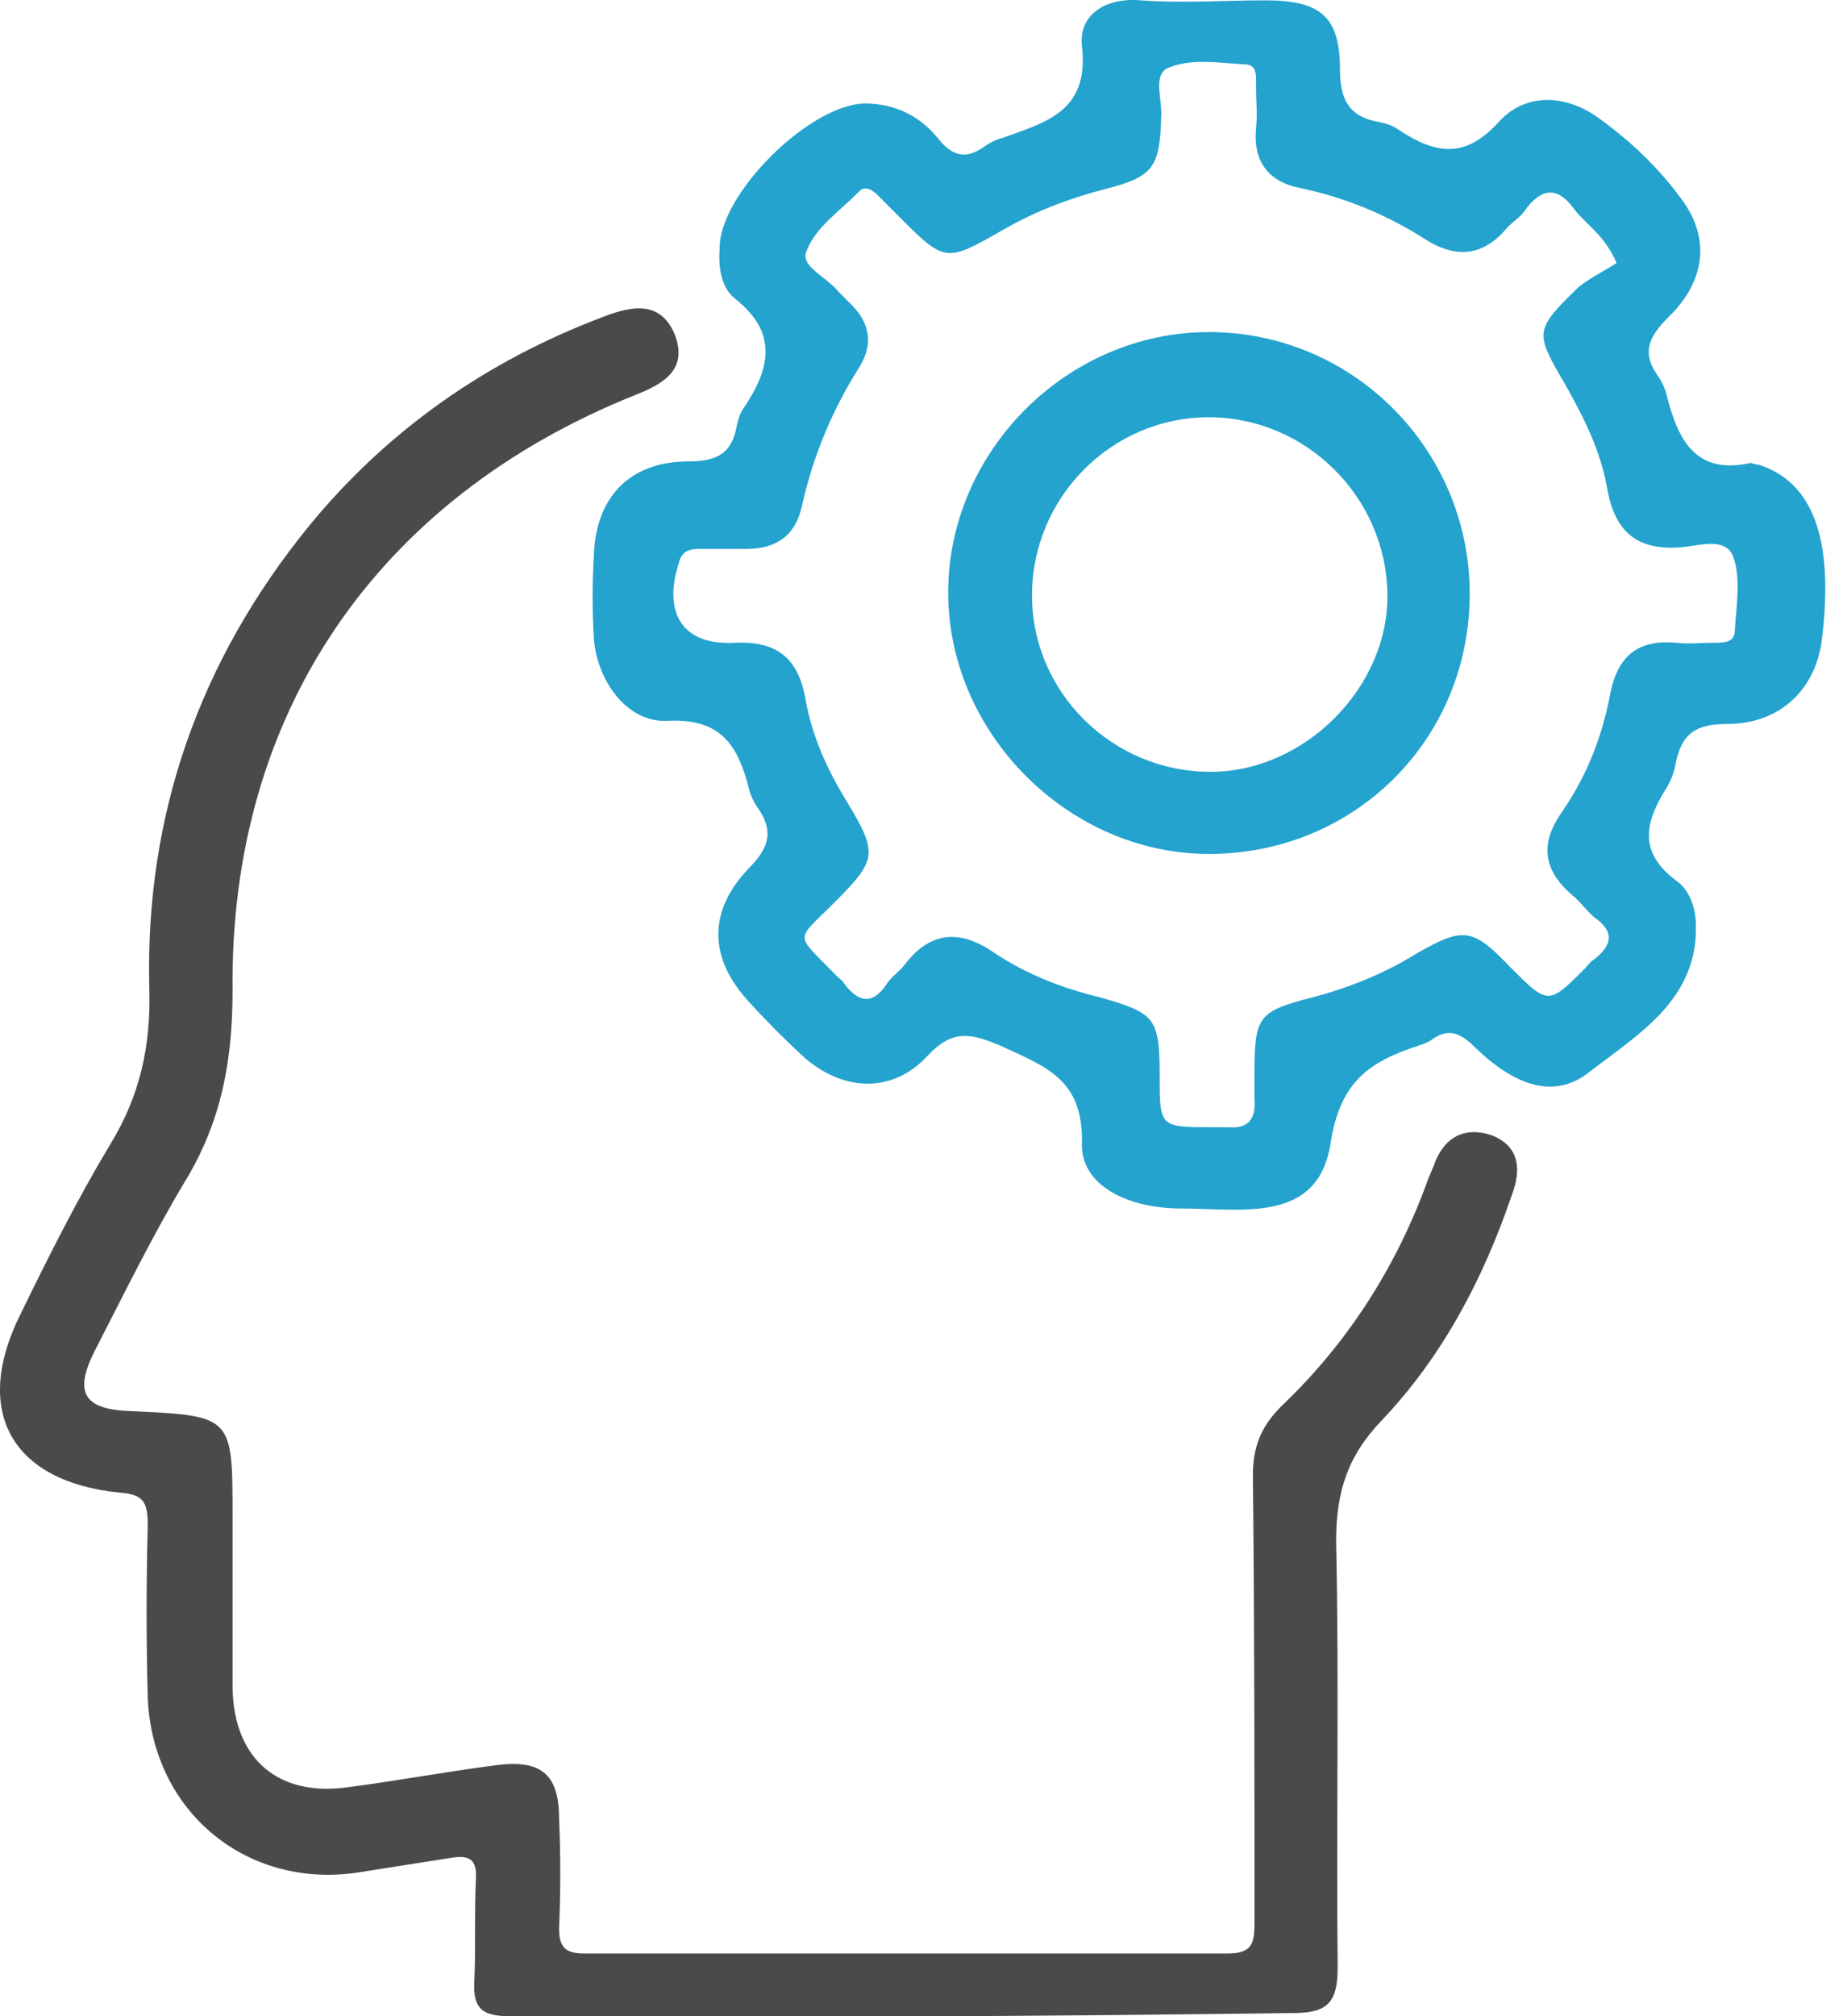
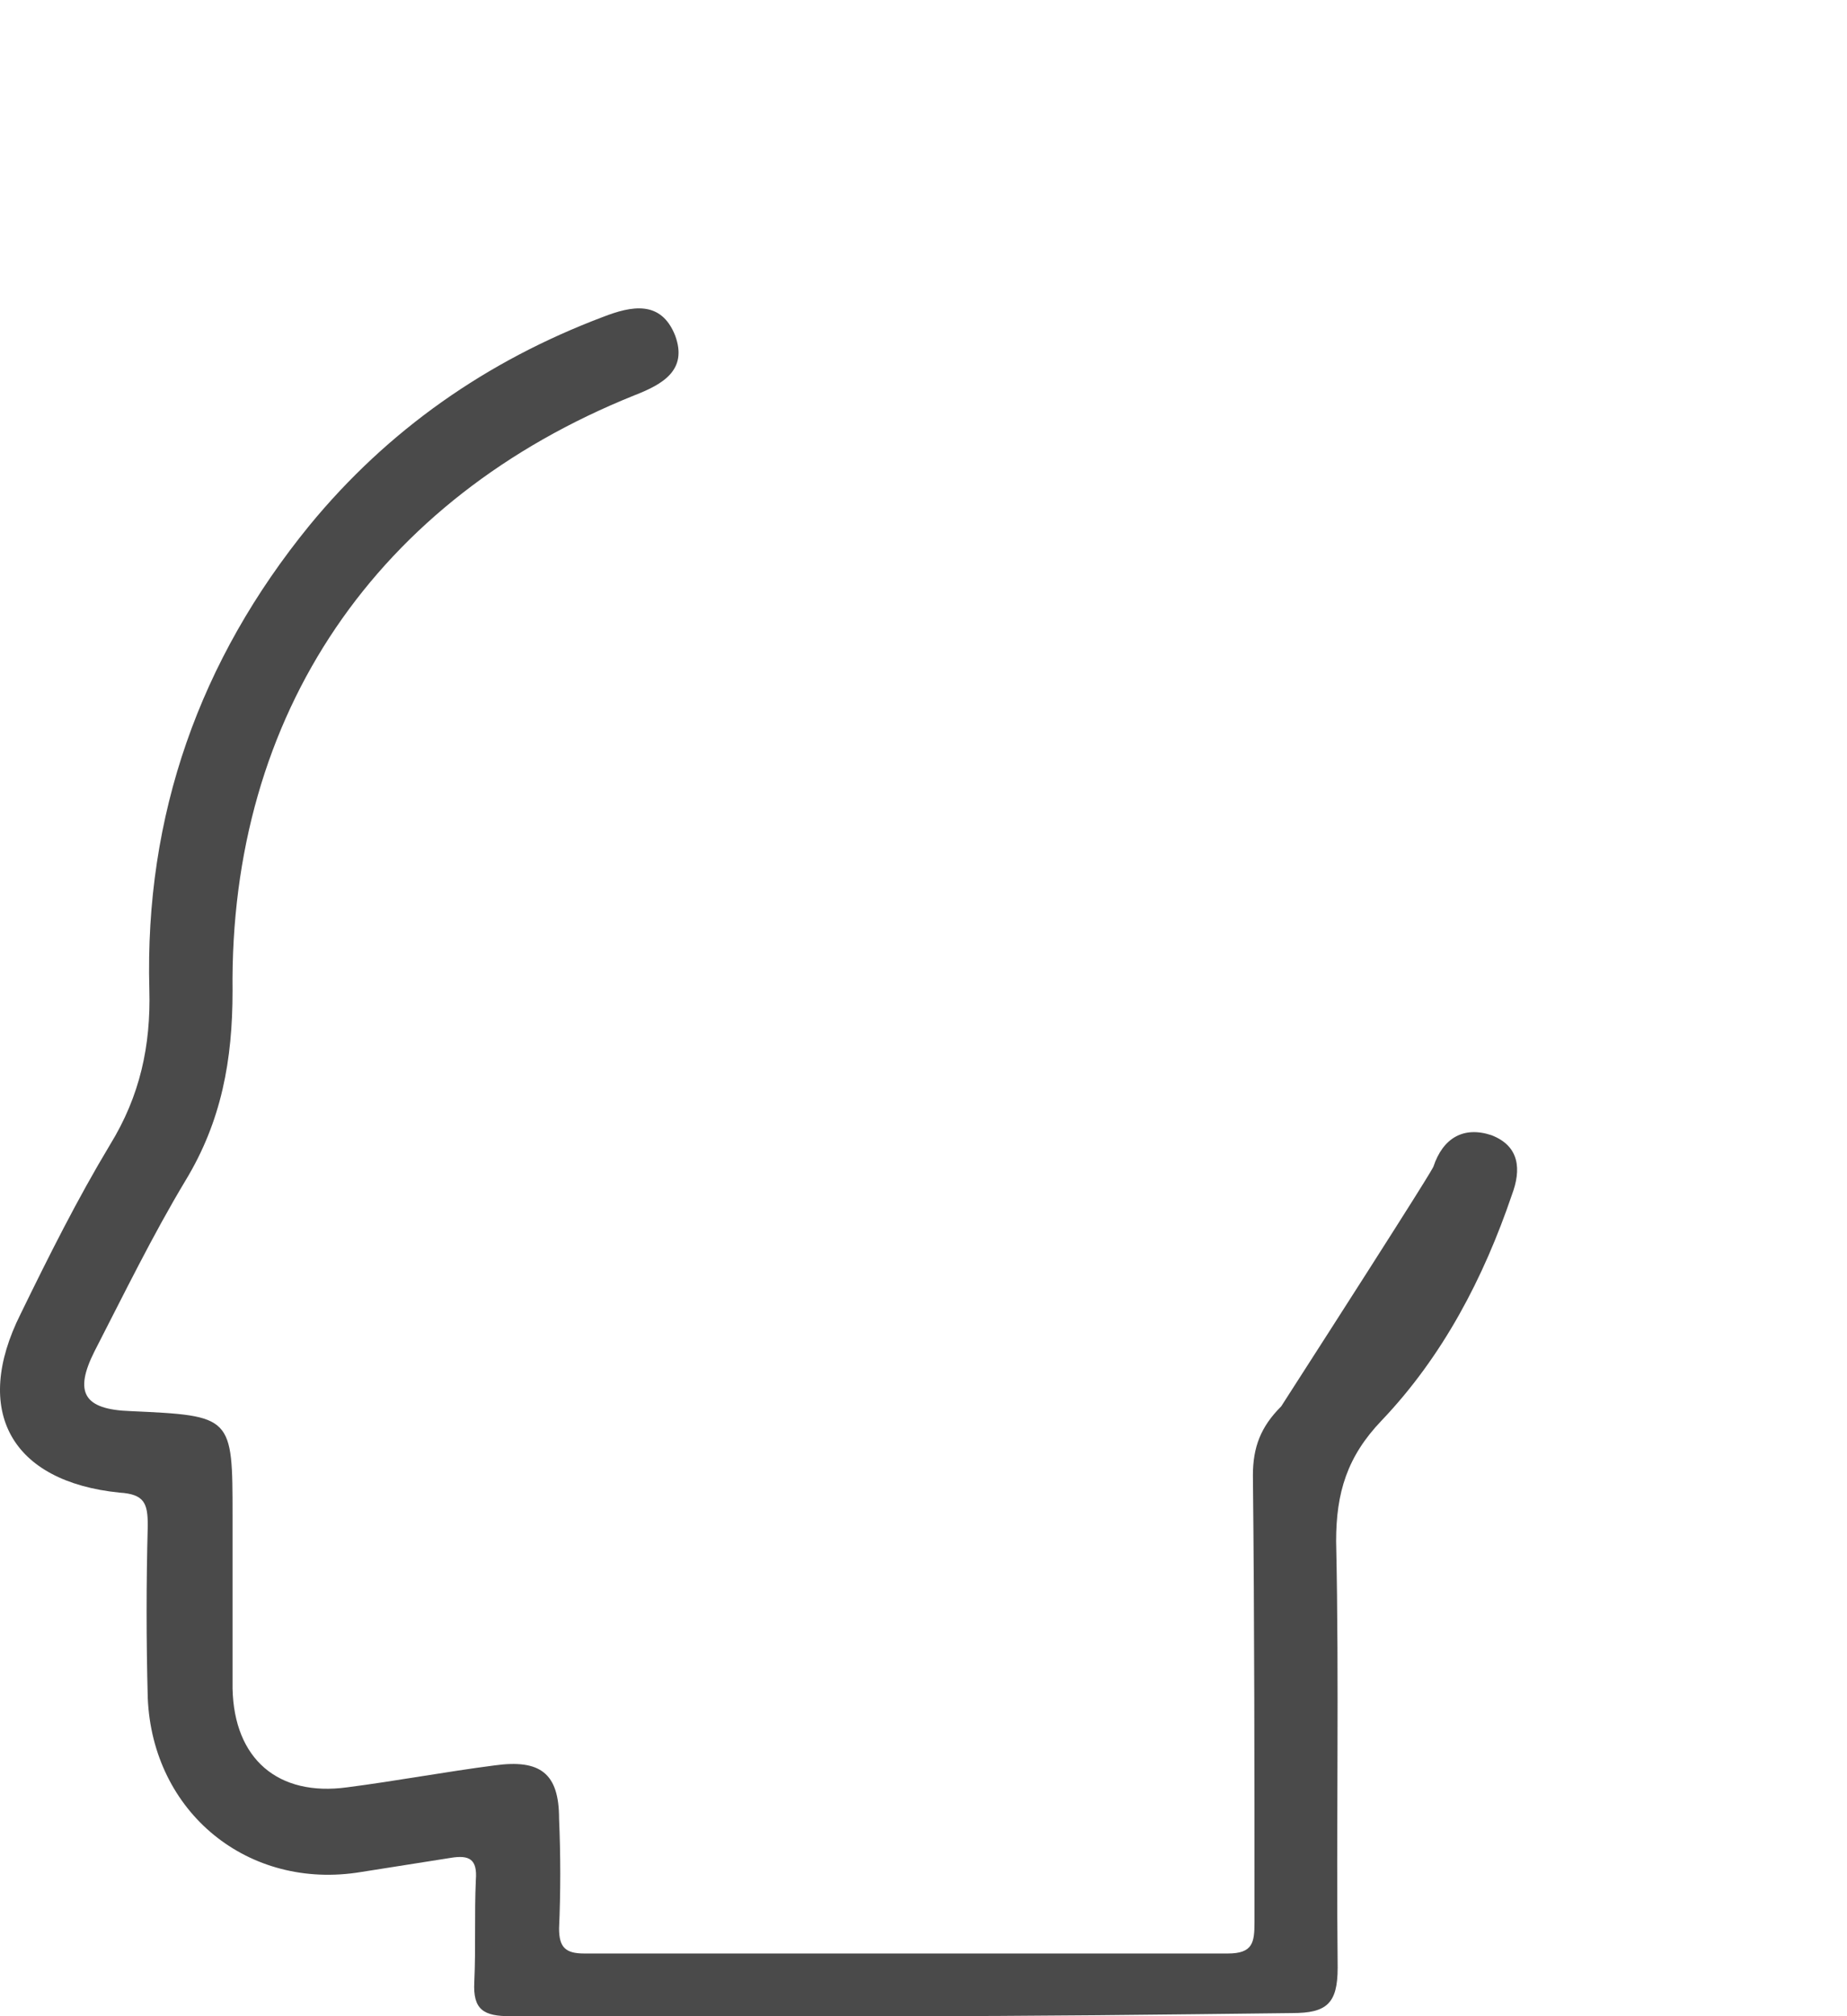
<svg xmlns="http://www.w3.org/2000/svg" width="55px" height="60px" viewBox="0 0 55 60" version="1.1">
  <title>tools</title>
  <desc>Created with Sketch.</desc>
  <defs />
  <g id="Desktop-HD" stroke="none" stroke-width="1" fill="none" fill-rule="evenodd" transform="translate(-844, -1356)">
    <g id="tools" transform="translate(844, 1356)" fill-rule="nonzero">
-       <path d="M25.736,3.08 C26.662,3.08 27.403,3.452 27.958,4.15 C28.375,4.661 28.792,4.754 29.347,4.336 C29.486,4.243 29.671,4.15 29.856,4.103 C31.152,3.638 32.449,3.312 32.217,1.359 C32.125,0.475 32.865,-0.083 33.976,0.01 C35.18,0.103 36.43,0.01 37.679,0.01 C39.3,0.01 39.901,0.475 39.901,2.057 C39.901,3.033 40.225,3.499 41.105,3.638 C41.29,3.685 41.475,3.731 41.661,3.871 C42.725,4.568 43.605,4.754 44.623,3.638 C45.41,2.754 46.614,2.801 47.586,3.499 C48.558,4.196 49.437,5.033 50.132,6.01 C50.919,7.126 50.78,8.382 49.669,9.452 C49.067,10.057 48.882,10.522 49.391,11.22 C49.484,11.359 49.576,11.545 49.623,11.731 C49.947,13.034 50.456,14.15 52.122,13.778 C52.169,13.778 52.261,13.824 52.354,13.824 C53.974,14.336 54.622,16.01 54.252,19.034 C54.066,20.522 53.002,21.545 51.428,21.545 C50.502,21.545 50.085,21.824 49.9,22.708 C49.854,22.987 49.761,23.22 49.623,23.452 C48.974,24.476 48.789,25.359 49.9,26.197 C50.317,26.476 50.502,27.034 50.502,27.545 C50.548,29.778 48.743,30.801 47.308,31.918 C46.29,32.708 45.132,32.336 43.929,31.173 C43.512,30.755 43.142,30.569 42.633,30.941 C42.494,31.034 42.355,31.08 42.216,31.127 C40.781,31.592 39.901,32.197 39.624,34.011 C39.253,36.429 36.985,35.964 35.18,35.964 C33.56,35.964 32.171,35.266 32.217,34.011 C32.263,32.104 31.106,31.731 29.81,31.127 C28.93,30.755 28.375,30.615 27.634,31.406 C26.57,32.569 25.088,32.476 23.931,31.452 C23.376,30.941 22.82,30.383 22.311,29.824 C21.107,28.522 21.061,27.127 22.311,25.824 C22.913,25.22 23.052,24.708 22.542,24.01 C22.45,23.871 22.357,23.685 22.311,23.499 C21.987,22.243 21.524,21.359 19.857,21.452 C18.654,21.499 17.774,20.243 17.682,18.987 C17.635,18.196 17.635,17.359 17.682,16.568 C17.728,14.801 18.746,13.731 20.506,13.731 C21.339,13.731 21.802,13.499 21.941,12.661 C21.987,12.475 22.033,12.289 22.172,12.103 C22.913,10.987 23.19,9.917 21.894,8.894 C21.478,8.568 21.385,7.964 21.431,7.406 C21.385,5.824 24.07,3.126 25.736,3.08 Z M48.141,7.824 C47.771,6.987 47.215,6.661 46.891,6.243 C46.428,5.592 45.966,5.545 45.456,6.196 C45.318,6.429 45.086,6.568 44.901,6.754 C44.207,7.592 43.42,7.731 42.447,7.126 C41.29,6.382 40.04,5.871 38.698,5.592 C37.772,5.406 37.309,4.801 37.402,3.824 C37.448,3.405 37.402,2.987 37.402,2.568 C37.402,2.289 37.448,1.917 37.078,1.917 C36.291,1.871 35.504,1.731 34.809,2.01 C34.3,2.196 34.624,2.987 34.578,3.499 C34.532,4.987 34.347,5.266 32.865,5.638 C31.801,5.917 30.828,6.289 29.856,6.847 C28.144,7.824 28.144,7.824 26.709,6.382 C26.523,6.196 26.338,6.01 26.153,5.824 C25.968,5.638 25.736,5.499 25.551,5.731 C24.996,6.289 24.301,6.754 24.024,7.452 C23.792,7.917 24.625,8.243 24.949,8.661 C25.088,8.801 25.227,8.94 25.366,9.08 C25.922,9.638 26.014,10.289 25.551,10.987 C24.764,12.243 24.209,13.592 23.885,15.034 C23.7,15.917 23.144,16.336 22.218,16.336 C21.755,16.336 21.292,16.336 20.83,16.336 C20.552,16.336 20.32,16.382 20.228,16.708 C19.719,18.243 20.32,19.22 21.894,19.127 C23.098,19.08 23.746,19.545 23.977,20.755 C24.163,21.871 24.625,22.894 25.227,23.871 C26.153,25.406 26.107,25.592 24.857,26.848 C23.653,28.057 23.653,27.731 24.903,29.034 C24.996,29.127 25.088,29.173 25.135,29.266 C25.551,29.824 25.968,29.918 26.384,29.313 C26.523,29.08 26.755,28.941 26.94,28.708 C27.681,27.731 28.56,27.638 29.579,28.336 C30.551,28.987 31.615,29.406 32.773,29.685 C34.393,30.15 34.532,30.29 34.532,32.011 C34.532,33.545 34.532,33.545 36.106,33.545 C36.244,33.545 36.43,33.545 36.569,33.545 C37.17,33.592 37.402,33.313 37.355,32.708 C37.355,32.476 37.355,32.243 37.355,32.011 C37.355,30.243 37.448,30.104 39.068,29.685 C40.133,29.406 41.198,28.987 42.17,28.383 C43.558,27.592 43.836,27.592 44.947,28.755 C46.104,29.918 46.104,29.918 47.215,28.801 C47.308,28.708 47.354,28.615 47.447,28.569 C48.002,28.15 48.095,27.731 47.493,27.313 C47.262,27.127 47.077,26.848 46.845,26.662 C45.966,25.917 45.827,25.127 46.521,24.15 C47.262,23.08 47.725,21.871 47.956,20.615 C48.188,19.499 48.789,19.034 49.9,19.127 C50.271,19.173 50.687,19.127 51.058,19.127 C51.335,19.127 51.659,19.127 51.659,18.755 C51.706,18.01 51.845,17.22 51.613,16.568 C51.382,15.964 50.595,16.243 50.039,16.289 C48.743,16.382 48.095,15.824 47.864,14.568 C47.678,13.452 47.169,12.429 46.614,11.452 C45.688,9.871 45.688,9.824 47.03,8.522 C47.401,8.243 47.864,8.01 48.141,7.824 Z" id="Shape" fill="#23A3CE" />
-       <path d="M26.885,60 C23.005,60 19.079,60 15.199,60 C14.404,60 14.077,59.813 14.124,58.974 C14.17,57.947 14.124,56.968 14.17,55.941 C14.217,55.335 13.983,55.195 13.422,55.288 C12.534,55.428 11.646,55.568 10.758,55.708 C7.392,56.268 4.541,53.935 4.4,50.53 C4.354,48.804 4.354,47.125 4.4,45.398 C4.4,44.745 4.307,44.465 3.559,44.419 C0.334,44.092 -0.835,41.993 0.614,39.101 C1.456,37.375 2.297,35.695 3.279,34.062 C4.167,32.616 4.494,31.123 4.447,29.444 C4.307,24.266 5.943,19.647 9.215,15.636 C11.553,12.79 14.497,10.737 17.957,9.431 C18.798,9.105 19.686,8.918 20.107,9.991 C20.481,11.017 19.733,11.437 18.892,11.764 C11.225,14.843 6.831,21.234 6.925,29.491 C6.925,31.543 6.598,33.363 5.522,35.135 C4.541,36.768 3.699,38.494 2.811,40.22 C2.203,41.433 2.484,41.946 3.886,41.993 C6.925,42.133 6.925,42.133 6.925,45.119 C6.925,46.845 6.925,48.524 6.925,50.25 C6.971,52.349 8.28,53.469 10.337,53.189 C11.786,53.002 13.282,52.723 14.731,52.536 C16.087,52.349 16.648,52.769 16.648,54.122 C16.695,55.195 16.695,56.315 16.648,57.388 C16.648,57.947 16.835,58.134 17.396,58.134 C23.8,58.134 30.157,58.134 36.561,58.134 C37.309,58.134 37.356,57.807 37.356,57.201 C37.356,52.769 37.356,48.337 37.309,43.906 C37.309,43.066 37.543,42.459 38.151,41.853 C40.161,39.94 41.61,37.655 42.545,35.042 C42.591,34.949 42.638,34.809 42.685,34.716 C42.965,33.876 43.573,33.503 44.415,33.783 C45.256,34.109 45.303,34.809 45.022,35.555 C44.181,38.028 42.965,40.36 41.142,42.273 C40.114,43.346 39.787,44.419 39.787,45.865 C39.88,50.11 39.787,54.355 39.833,58.554 C39.833,59.627 39.506,59.907 38.478,59.907 C34.598,59.953 30.765,60 26.885,60 Z" id="Shape" fill="#4A4A4A" />
-       <path d="M43.765,17.67 C43.765,22.002 40.345,25.412 36,25.412 C31.841,25.412 28.282,21.864 28.236,17.716 C28.19,13.477 31.748,9.882 36,9.882 C40.298,9.882 43.765,13.385 43.765,17.67 Z M30.731,17.716 C30.731,20.619 33.135,22.969 36.046,22.969 C38.866,22.969 41.361,20.435 41.315,17.67 C41.269,14.767 38.866,12.417 36,12.417 C33.089,12.417 30.731,14.813 30.731,17.716 Z" id="Shape" fill="#23A3CE" />
+       <path d="M26.885,60 C23.005,60 19.079,60 15.199,60 C14.404,60 14.077,59.813 14.124,58.974 C14.17,57.947 14.124,56.968 14.17,55.941 C14.217,55.335 13.983,55.195 13.422,55.288 C12.534,55.428 11.646,55.568 10.758,55.708 C7.392,56.268 4.541,53.935 4.4,50.53 C4.354,48.804 4.354,47.125 4.4,45.398 C4.4,44.745 4.307,44.465 3.559,44.419 C0.334,44.092 -0.835,41.993 0.614,39.101 C1.456,37.375 2.297,35.695 3.279,34.062 C4.167,32.616 4.494,31.123 4.447,29.444 C4.307,24.266 5.943,19.647 9.215,15.636 C11.553,12.79 14.497,10.737 17.957,9.431 C18.798,9.105 19.686,8.918 20.107,9.991 C20.481,11.017 19.733,11.437 18.892,11.764 C11.225,14.843 6.831,21.234 6.925,29.491 C6.925,31.543 6.598,33.363 5.522,35.135 C4.541,36.768 3.699,38.494 2.811,40.22 C2.203,41.433 2.484,41.946 3.886,41.993 C6.925,42.133 6.925,42.133 6.925,45.119 C6.925,46.845 6.925,48.524 6.925,50.25 C6.971,52.349 8.28,53.469 10.337,53.189 C11.786,53.002 13.282,52.723 14.731,52.536 C16.087,52.349 16.648,52.769 16.648,54.122 C16.695,55.195 16.695,56.315 16.648,57.388 C16.648,57.947 16.835,58.134 17.396,58.134 C23.8,58.134 30.157,58.134 36.561,58.134 C37.309,58.134 37.356,57.807 37.356,57.201 C37.356,52.769 37.356,48.337 37.309,43.906 C37.309,43.066 37.543,42.459 38.151,41.853 C42.591,34.949 42.638,34.809 42.685,34.716 C42.965,33.876 43.573,33.503 44.415,33.783 C45.256,34.109 45.303,34.809 45.022,35.555 C44.181,38.028 42.965,40.36 41.142,42.273 C40.114,43.346 39.787,44.419 39.787,45.865 C39.88,50.11 39.787,54.355 39.833,58.554 C39.833,59.627 39.506,59.907 38.478,59.907 C34.598,59.953 30.765,60 26.885,60 Z" id="Shape" fill="#4A4A4A" />
    </g>
  </g>
</svg>